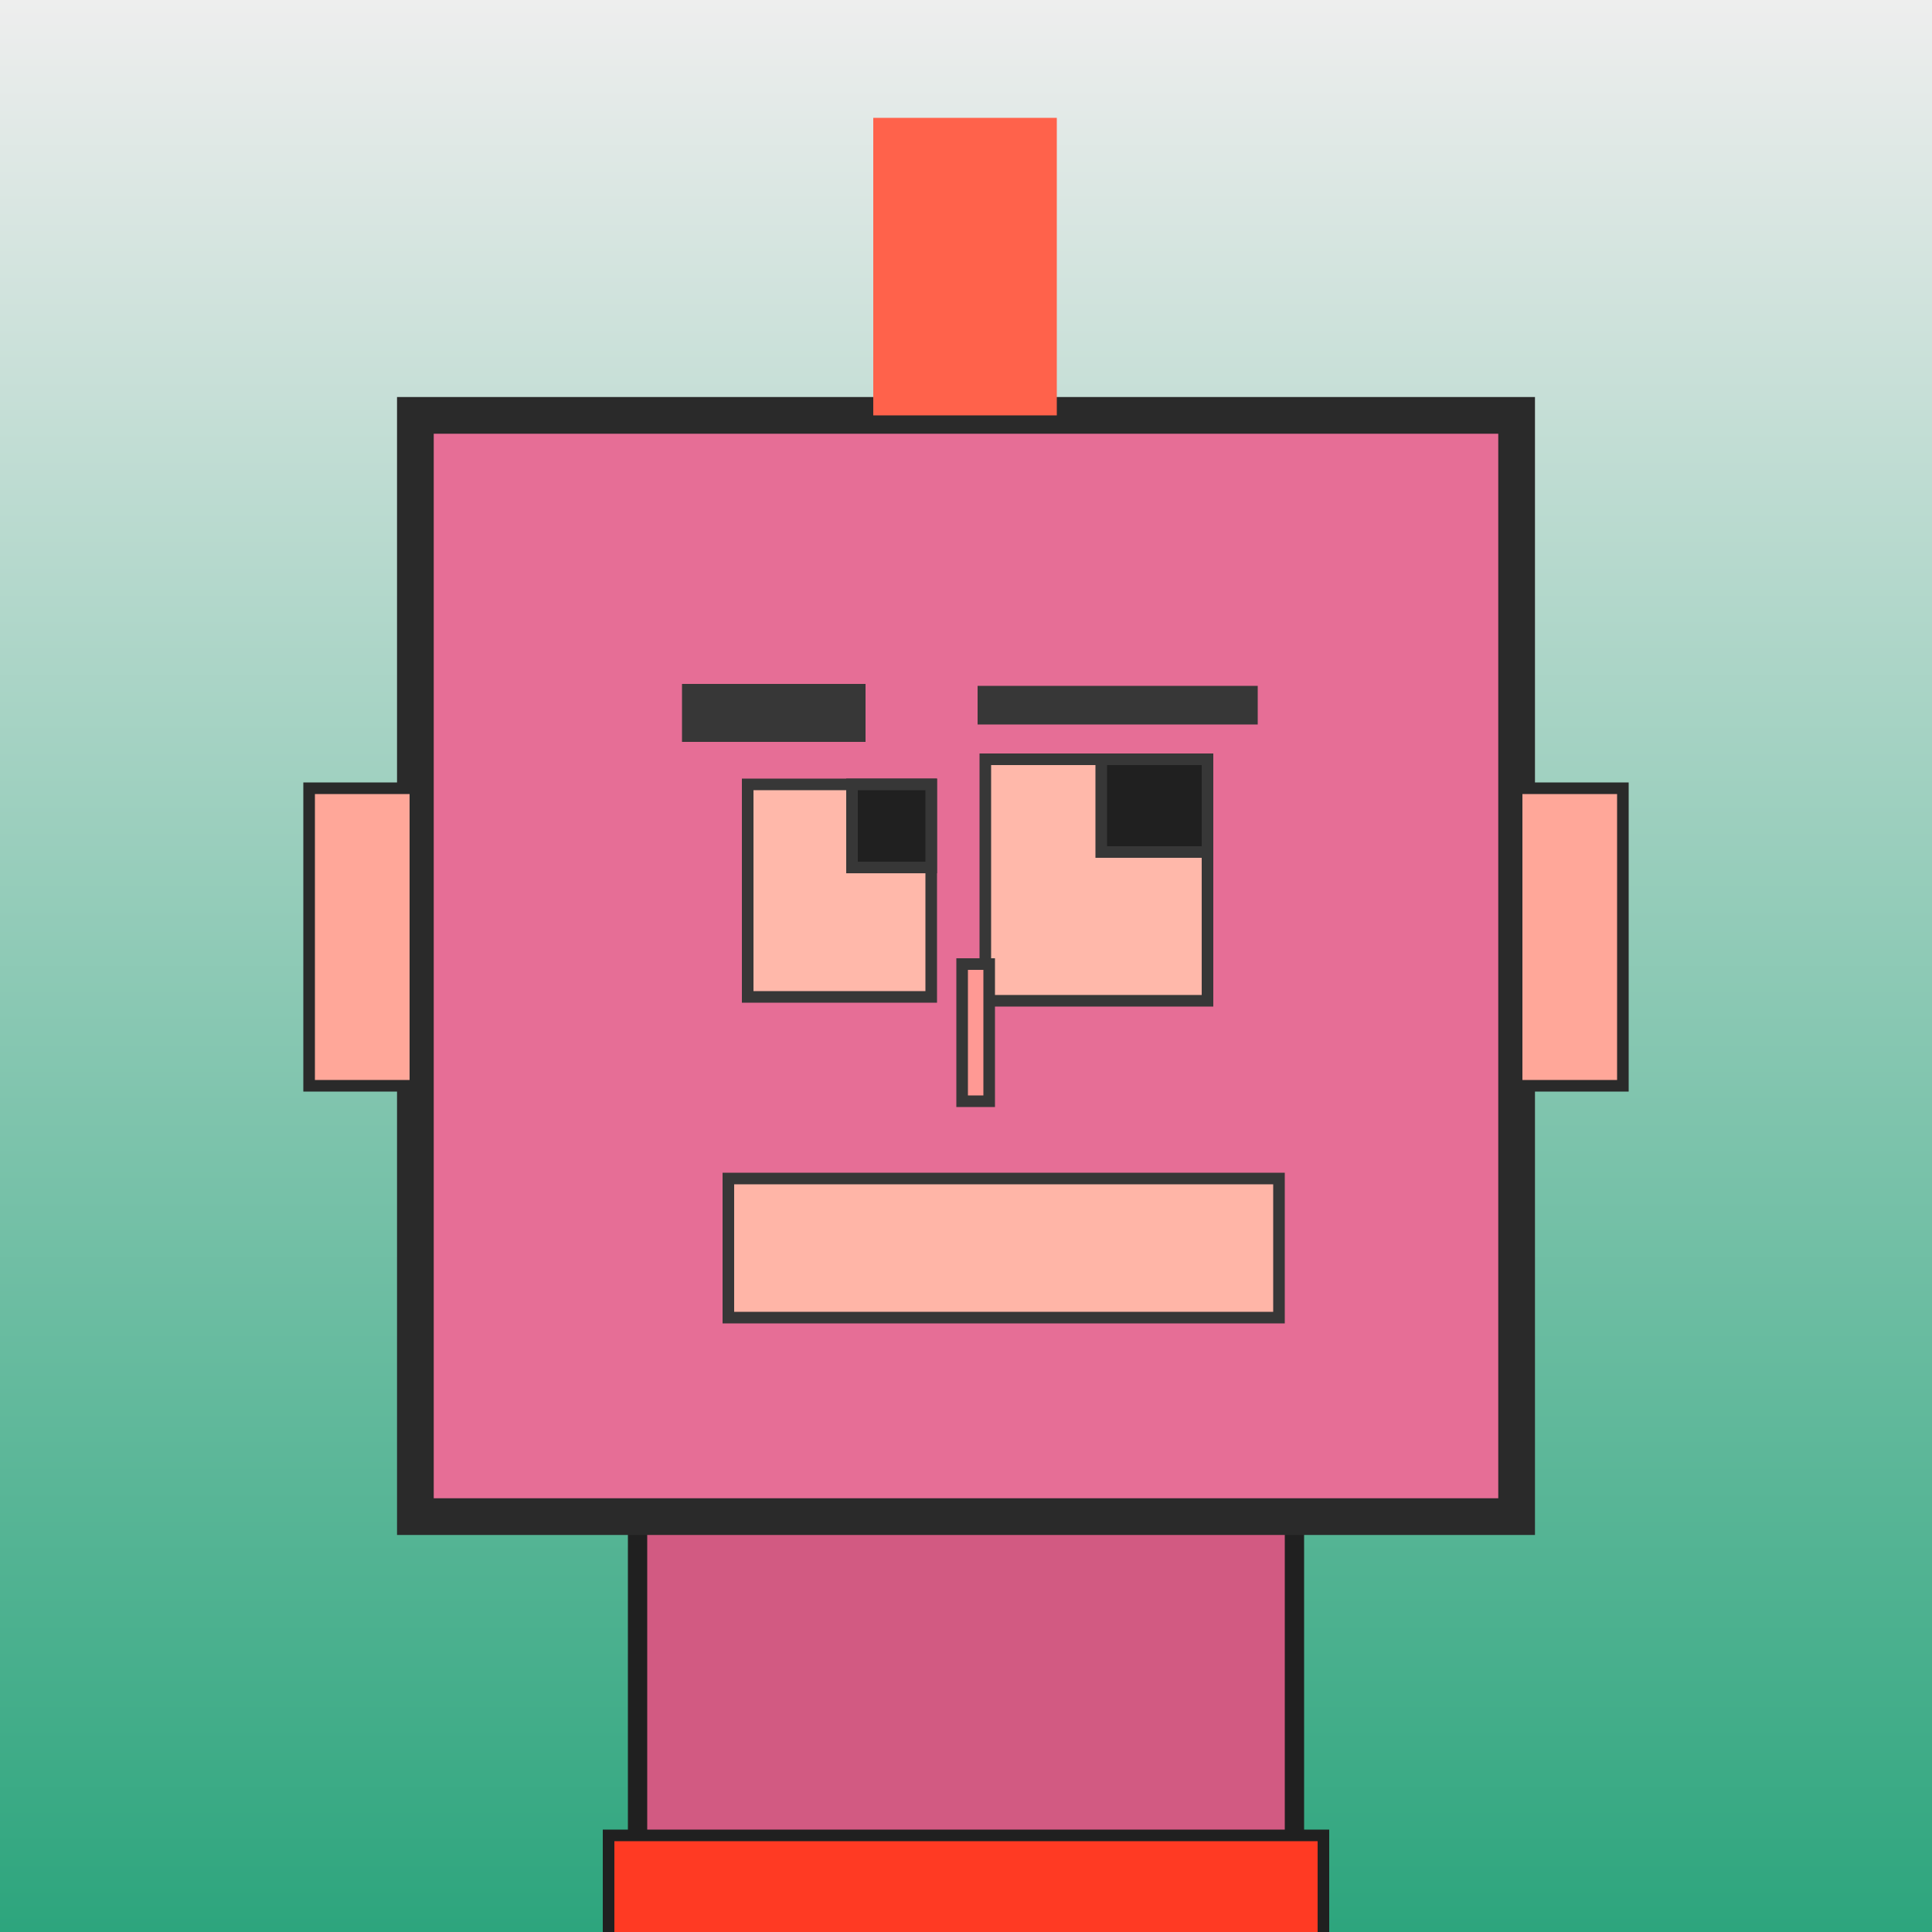
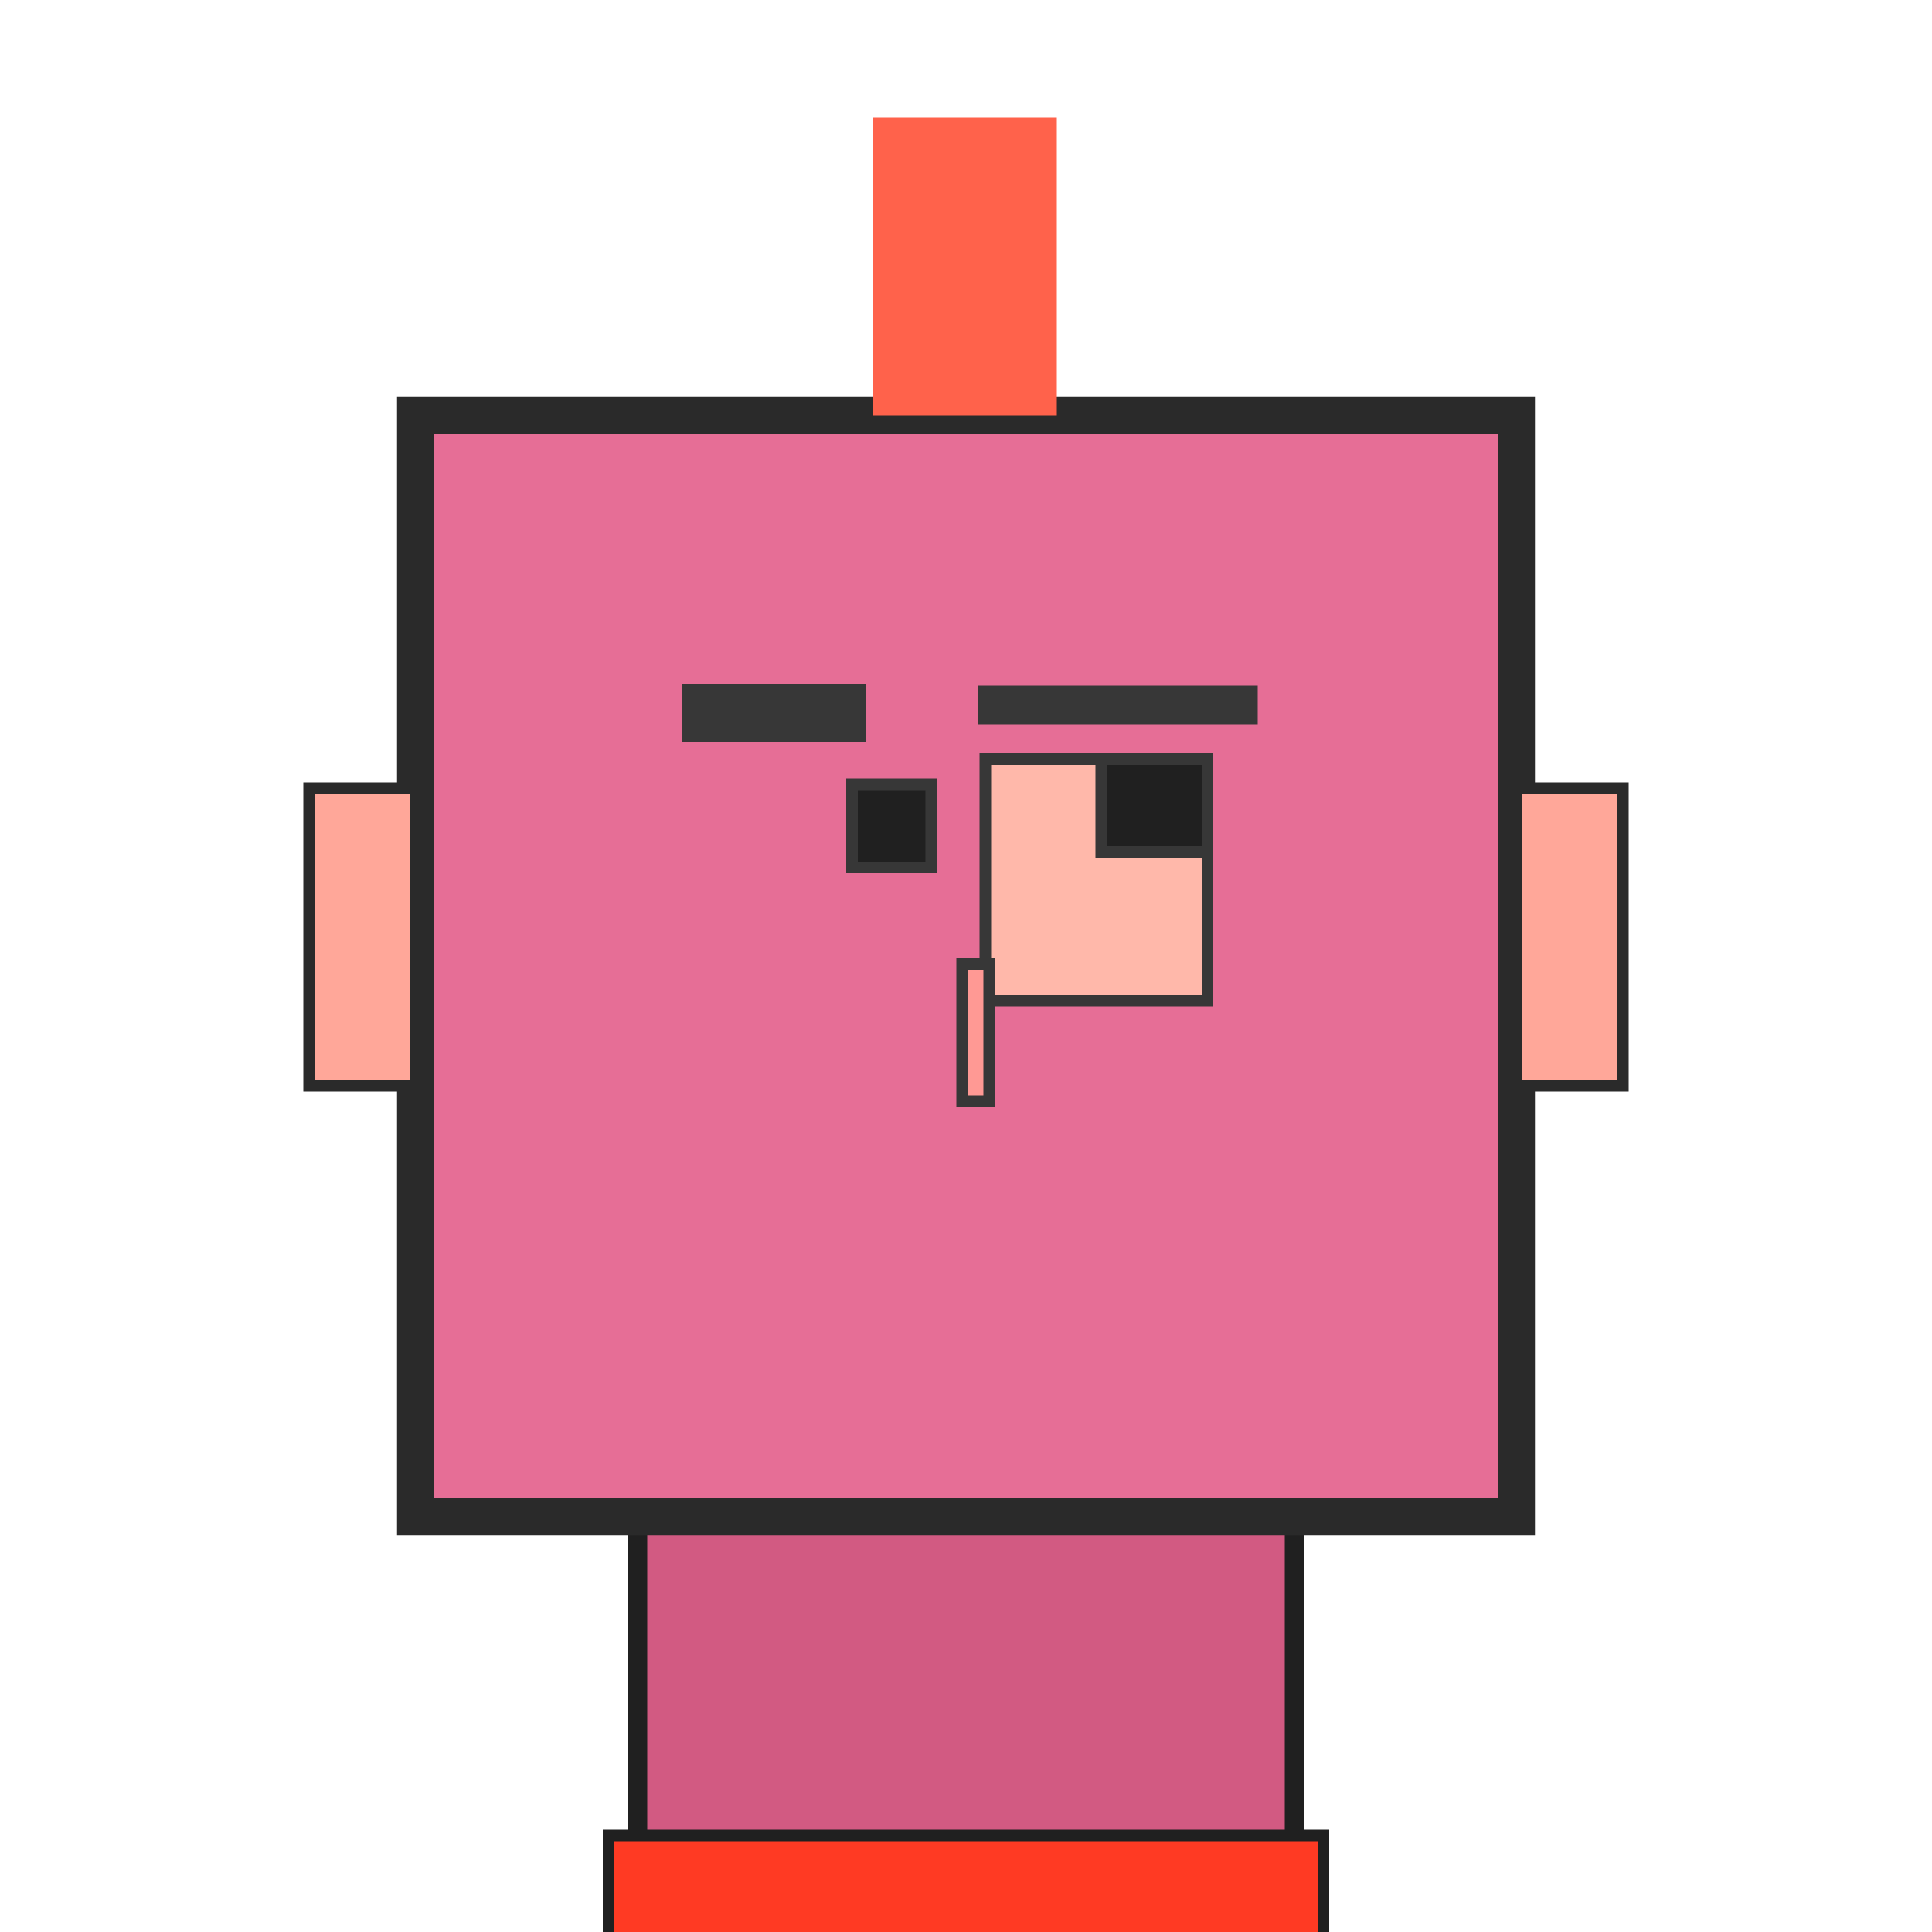
<svg xmlns="http://www.w3.org/2000/svg" viewBox="0 0 1000 1000">
  <defs>
    <linearGradient gradientUnits="userSpaceOnUse" x1="500" y1="0" x2="500" y2="1000" id="bkStyle">
      <stop offset="0" style="stop-color: #eeeeee" />
      <stop offset="1" style="stop-color: rgb(45, 165, 125)" />
    </linearGradient>
  </defs>
-   <rect id="background" width="1000" height="1000" style="fill: url(#bkStyle);" onclick="background.style.fill='rgba(0,0,0,0)'" />
  <rect x="330" y="785" width="340" height="225" style="fill: rgb(210, 90, 130); stroke-width: 10px; stroke: rgb(32, 32, 32);" />
  <rect x="215" y="215" width="570" height="570" style="fill: rgb(230, 110, 150); stroke-width: 19px; stroke: rgb(42, 42, 42);" />
-   <rect x="387" y="406" width="95" height="110" style="fill: rgb(313, 184, 170); stroke-width: 6px; stroke: rgb(55, 55, 55);" />
  <rect x="510" y="393" width="115" height="125" style="fill: rgb(313, 184, 170); stroke-width: 6px; stroke: rgb(55, 55, 55);" />
  <rect x="441" y="406" width="41" height="43" style="fill: rgb(32,32,32); stroke-width: 6px; stroke: rgb(55,55,55);" />
  <rect x="570" y="393" width="55" height="48" style="fill: rgb(32,32,32); stroke-width: 6px; stroke: rgb(55,55,55);" />
  <rect x="498" y="499" width="14" height="71" style="fill: rgb(327, 153, 148); stroke-width: 6px; stroke: rgb(55, 55, 55);" />
  <rect x="160" y="408" width="55" height="154" style="fill: rgb(368, 167, 153); stroke-width: 6px; stroke: rgb(42, 42, 42);" />
  <rect x="785" y="408" width="55" height="154" style="fill: rgb(368, 167, 153); stroke-width: 6px; stroke: rgb(42, 42, 42);" />
  <rect x="353" y="354" width="95" height="30" style="fill: rgb(55, 55, 55); stroke-width: 0px; stroke: rgb(0, 0, 0);" />
  <rect x="506" y="355" width="145" height="20" style="fill: rgb(55, 55, 55); stroke-width: 0px; stroke: rgb(0, 0, 0);" />
-   <rect x="377" y="610" width="285" height="72" style="fill: rgb(337, 181, 167); stroke-width: 6px; stroke: rgb(55, 55, 55);" />
  <rect x="452" y="61" width="95" height="154" style="fill: rgb(317, 98, 75); stroke-width: 0px; stroke: rgb(0, 0, 0);" />
  <rect x="315" y="950" width="370" height="62" style="fill: rgb(277, 58, 35); stroke-width: 6px; stroke: rgb(32, 32, 32);" />
</svg>